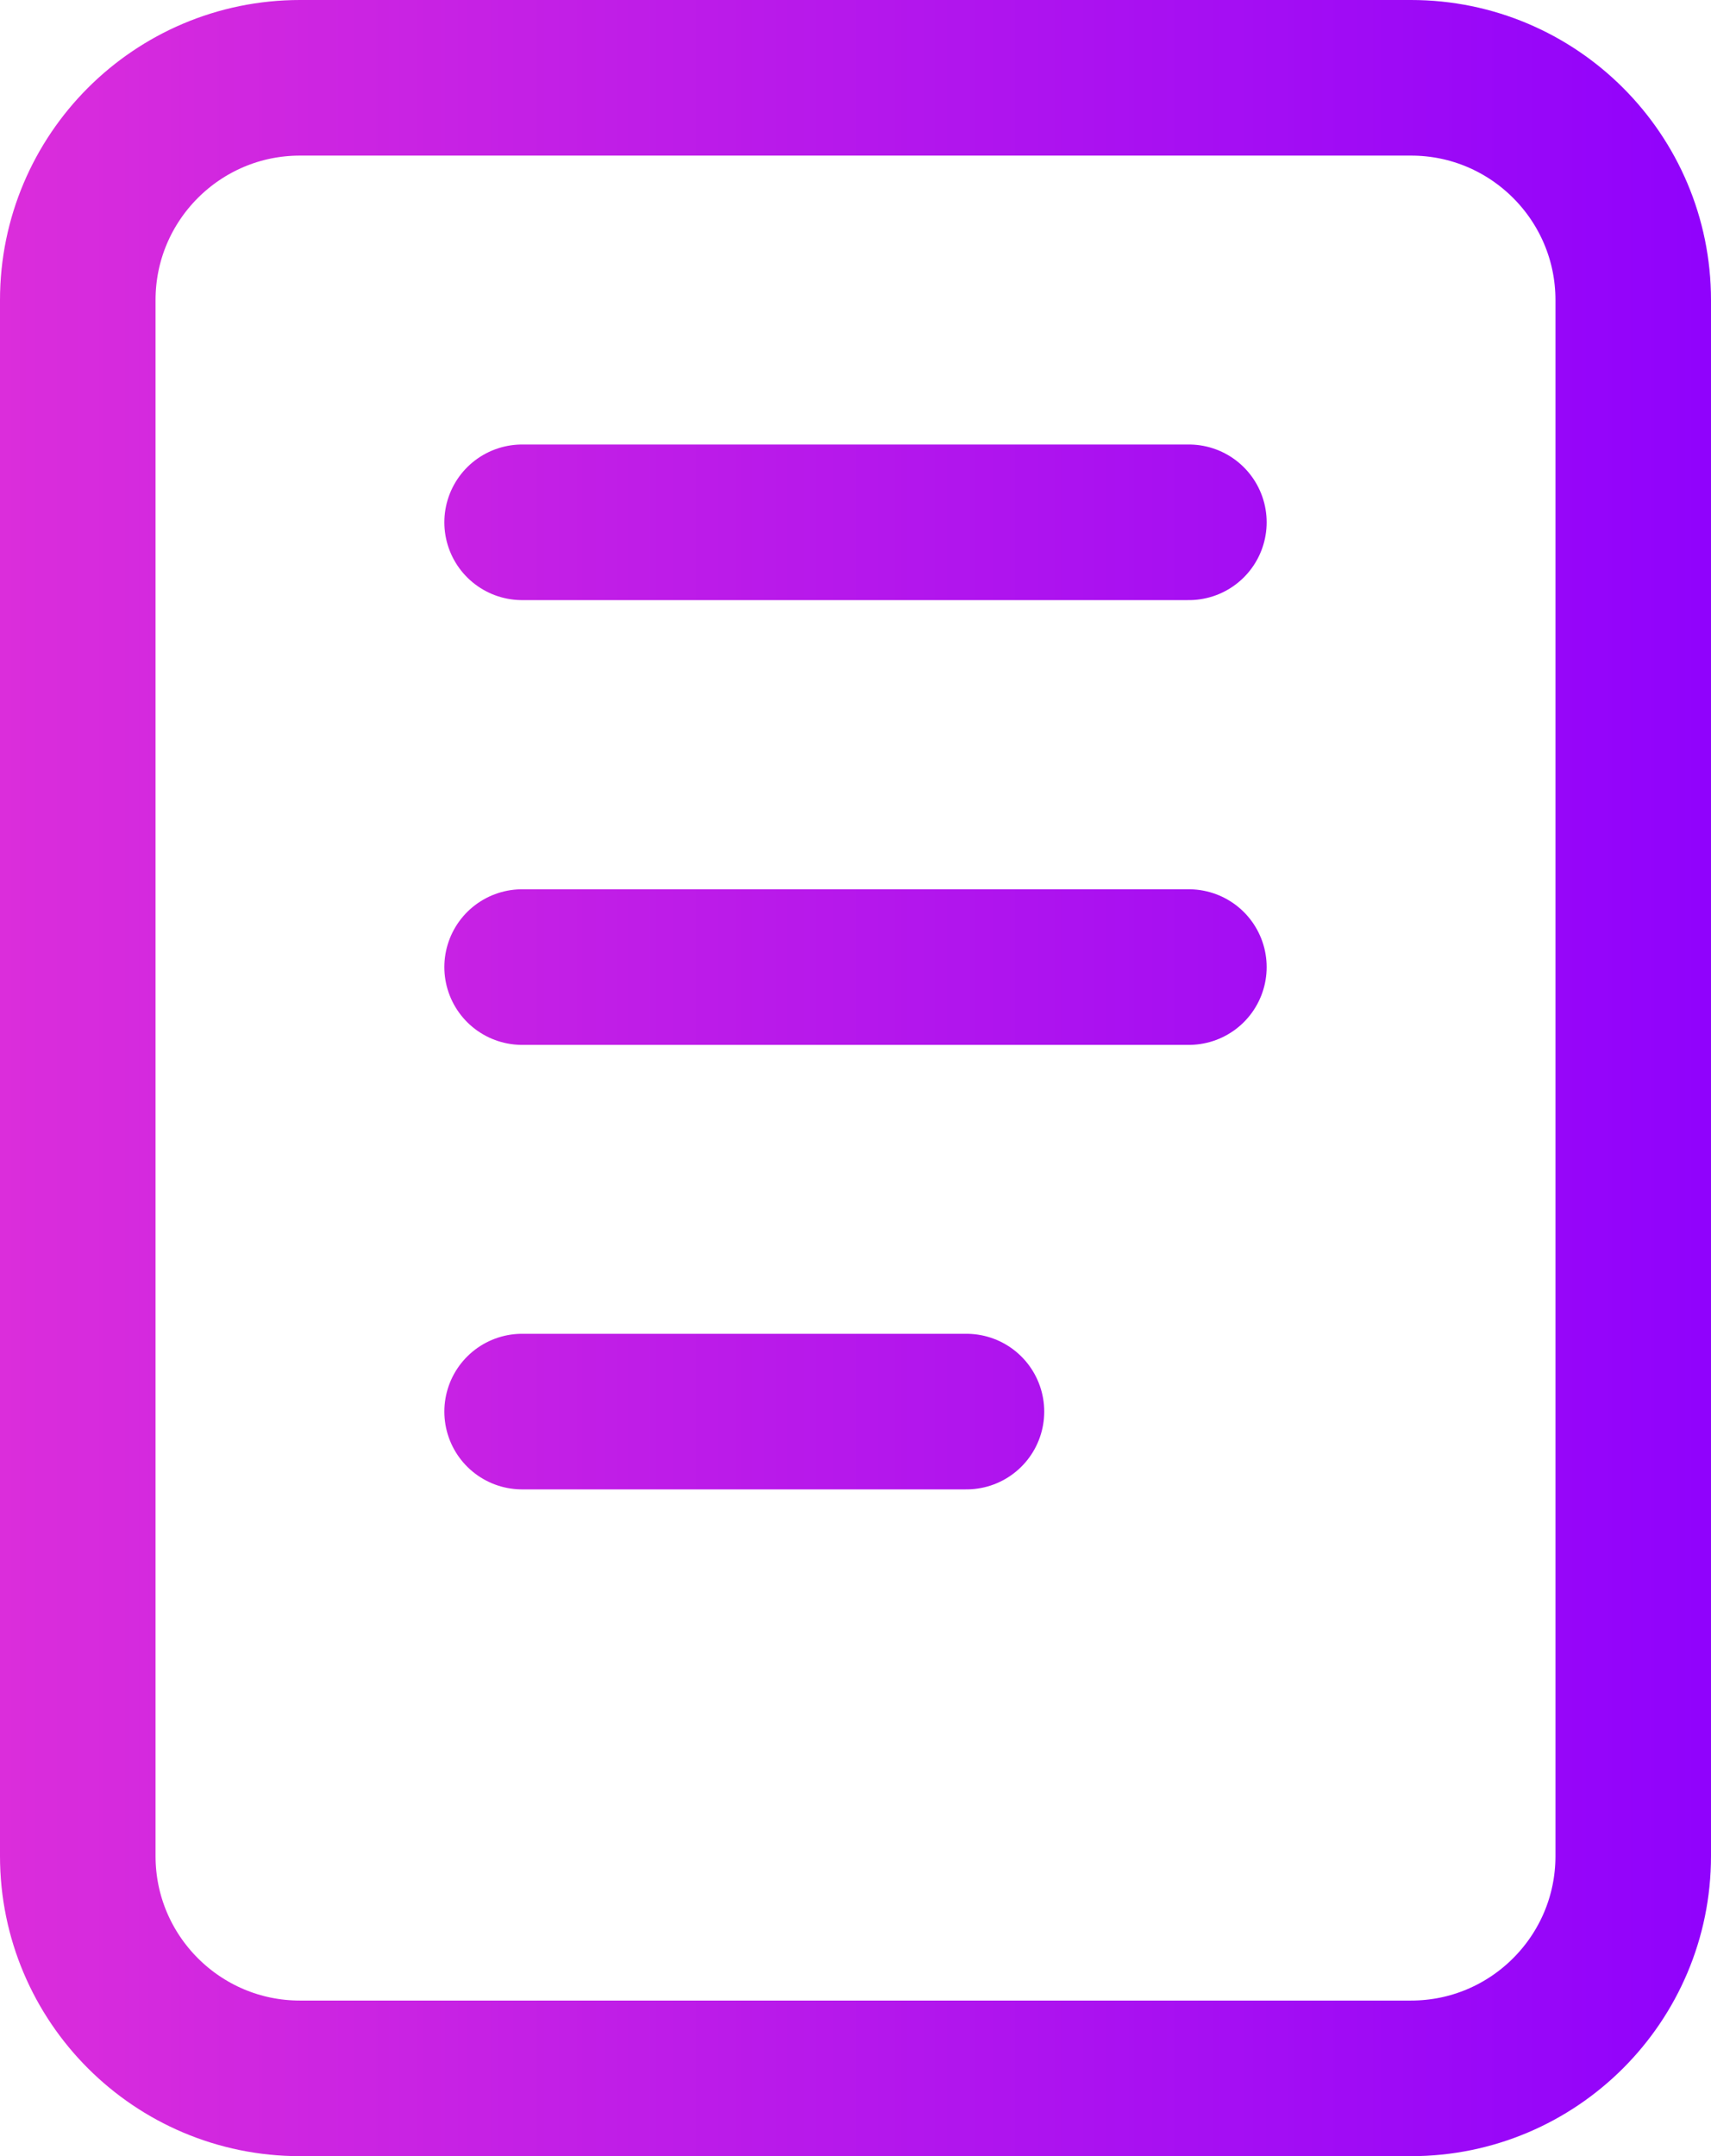
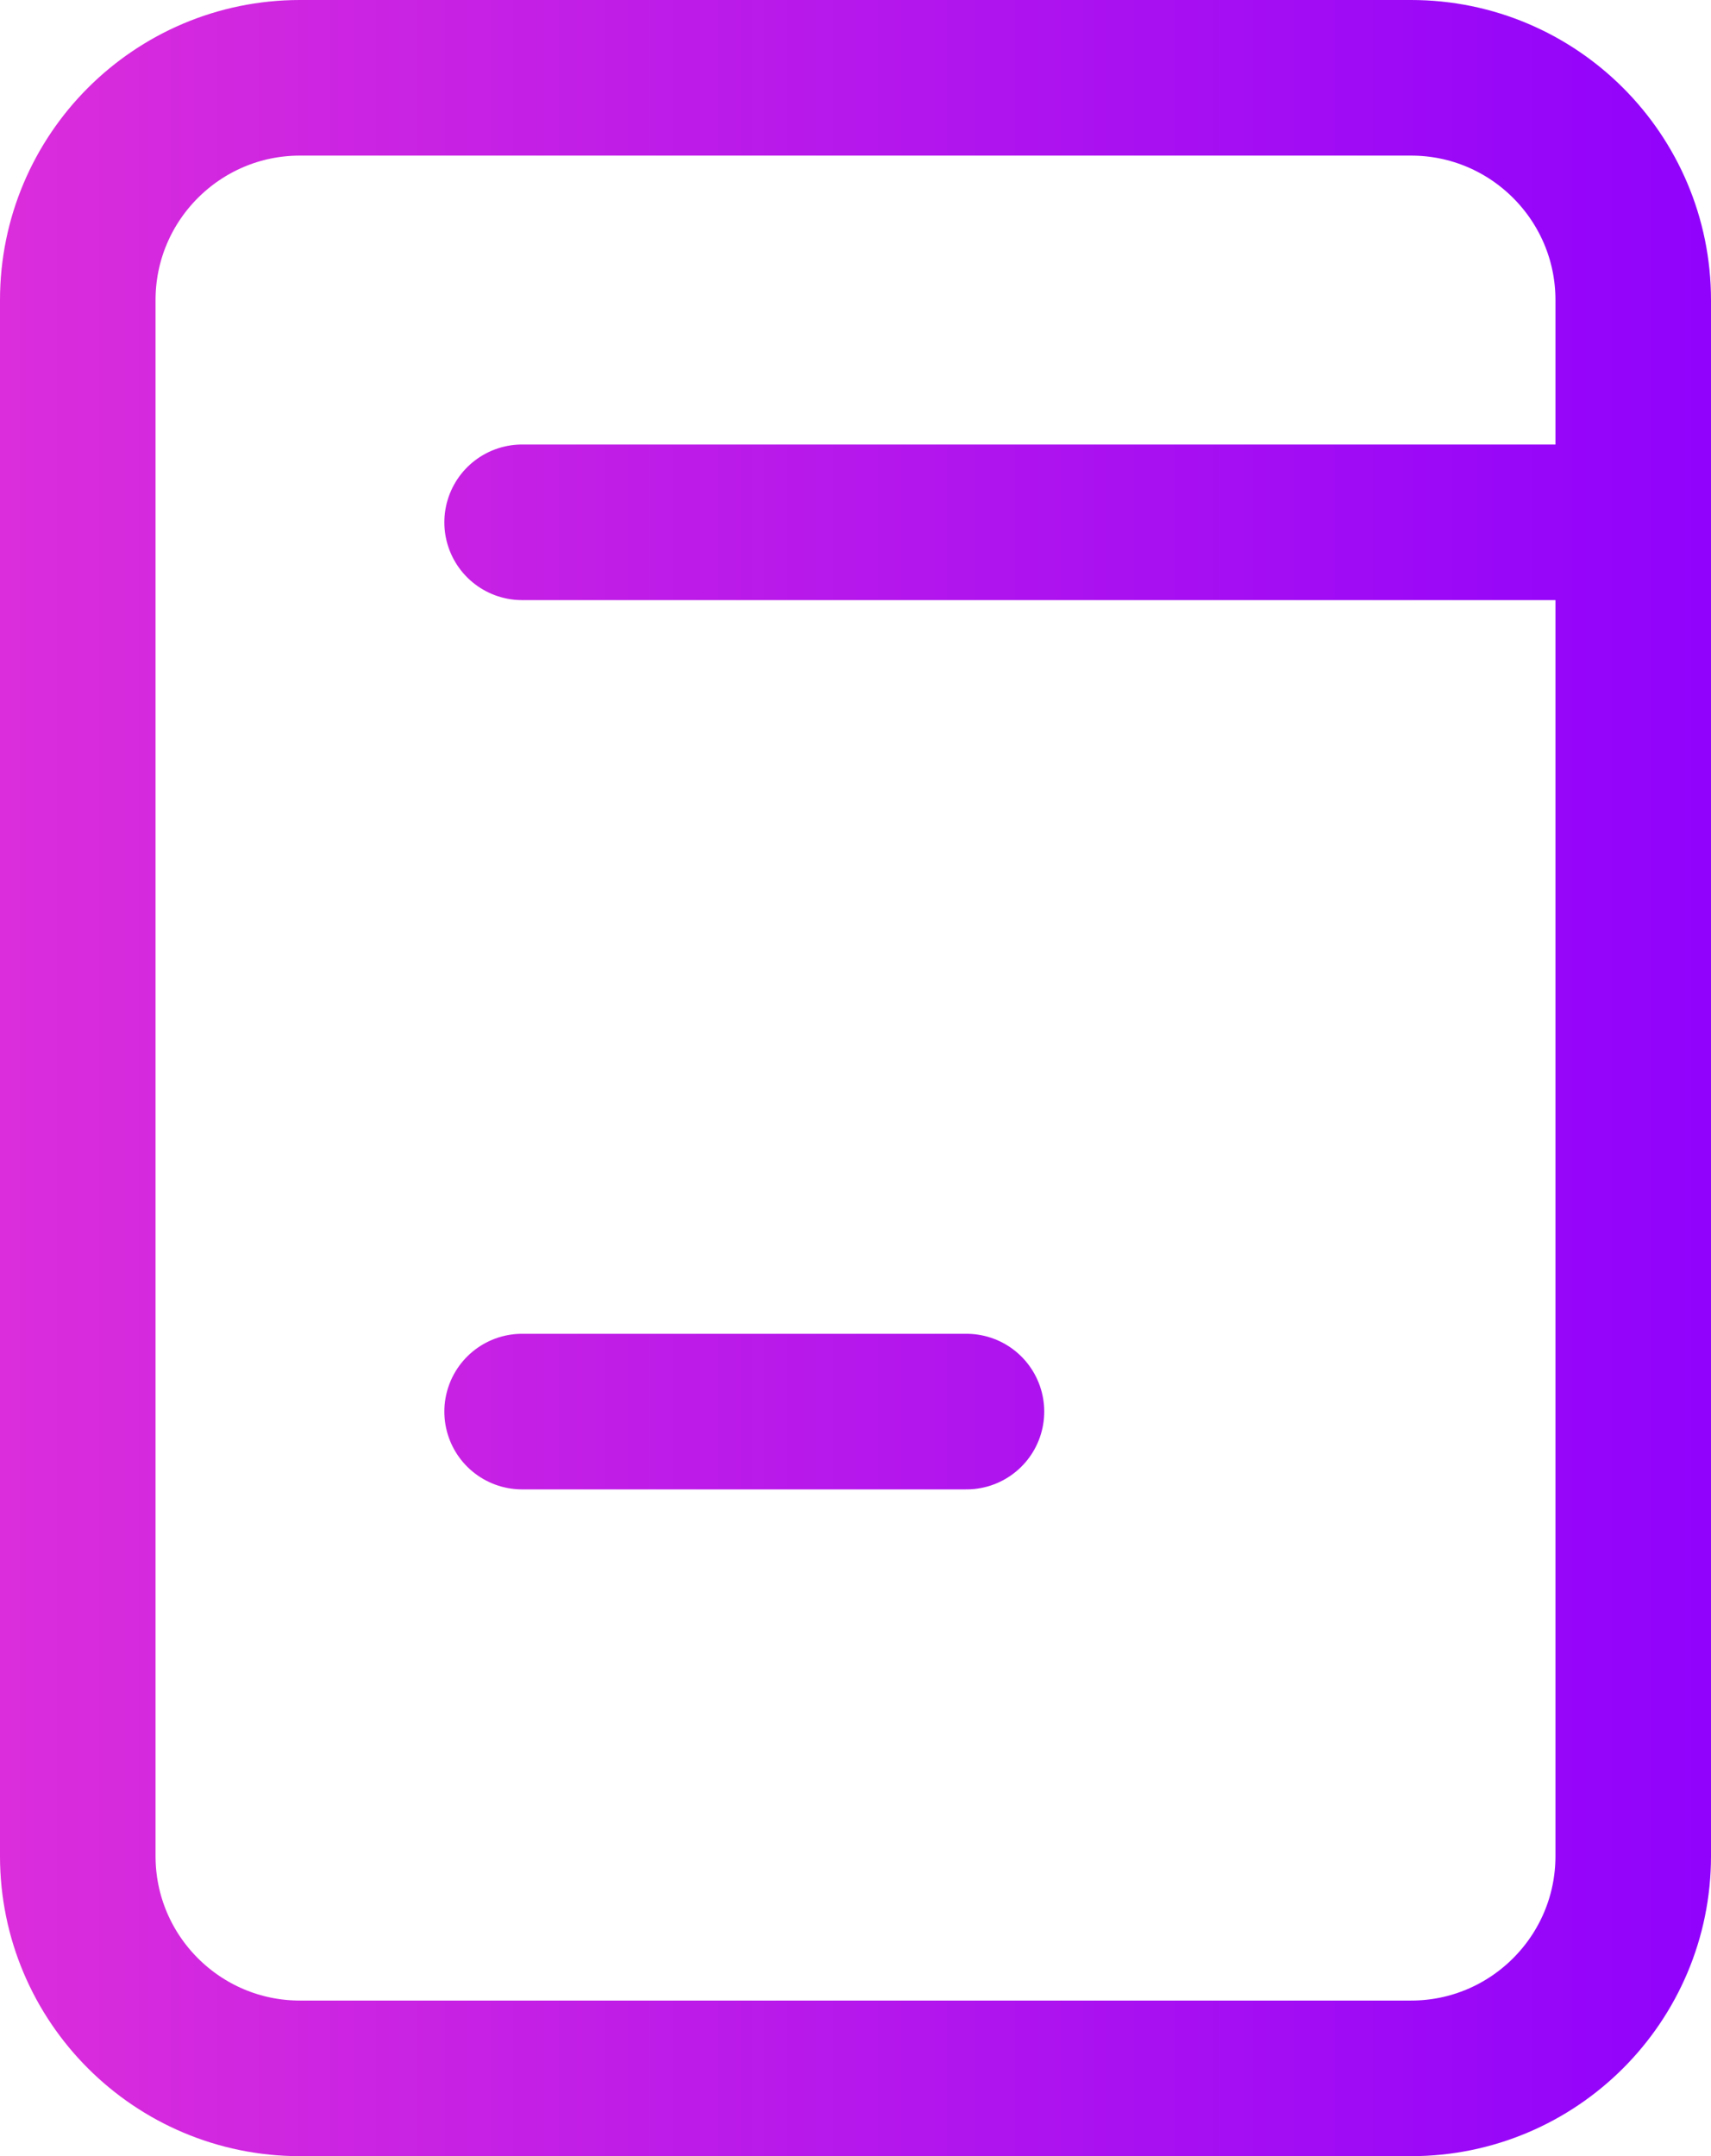
<svg xmlns="http://www.w3.org/2000/svg" id="Layer_2" data-name="Layer 2" viewBox="0 0 66 83.14">
  <defs>
    <style>      .cls-1 {        fill: none;        stroke: url(#linear-gradient);        stroke-linecap: round;        stroke-linejoin: round;        stroke-width: 6px;      }    </style>
    <linearGradient id="linear-gradient" x1="0" y1="41.57" x2="66" y2="41.57" gradientUnits="userSpaceOnUse">
      <stop offset="0" stop-color="#db2ddb" />
      <stop offset="1" stop-color="#9002fc" />
    </linearGradient>
  </defs>
  <g id="Layer_1-2" data-name="Layer 1">
-     <path id="notes" class="cls-1" d="M3,11.57C3,6.84,6.84,3,11.57,3h42.86c4.73,0,8.57,3.84,8.57,8.57v60c0,4.73-3.84,8.57-8.57,8.57H11.57c-4.73,0-8.57-3.84-8.57-8.57V11.57ZM20.14,20.14h25.72M20.14,37.29h25.72M20.14,54.43h17.14" />
+     <path id="notes" class="cls-1" d="M3,11.57C3,6.84,6.84,3,11.57,3h42.86c4.73,0,8.57,3.84,8.57,8.57v60c0,4.73-3.84,8.57-8.57,8.57H11.57c-4.73,0-8.57-3.84-8.57-8.57V11.57ZM20.14,20.14h25.72h25.72M20.14,54.43h17.14" />
  </g>
</svg>